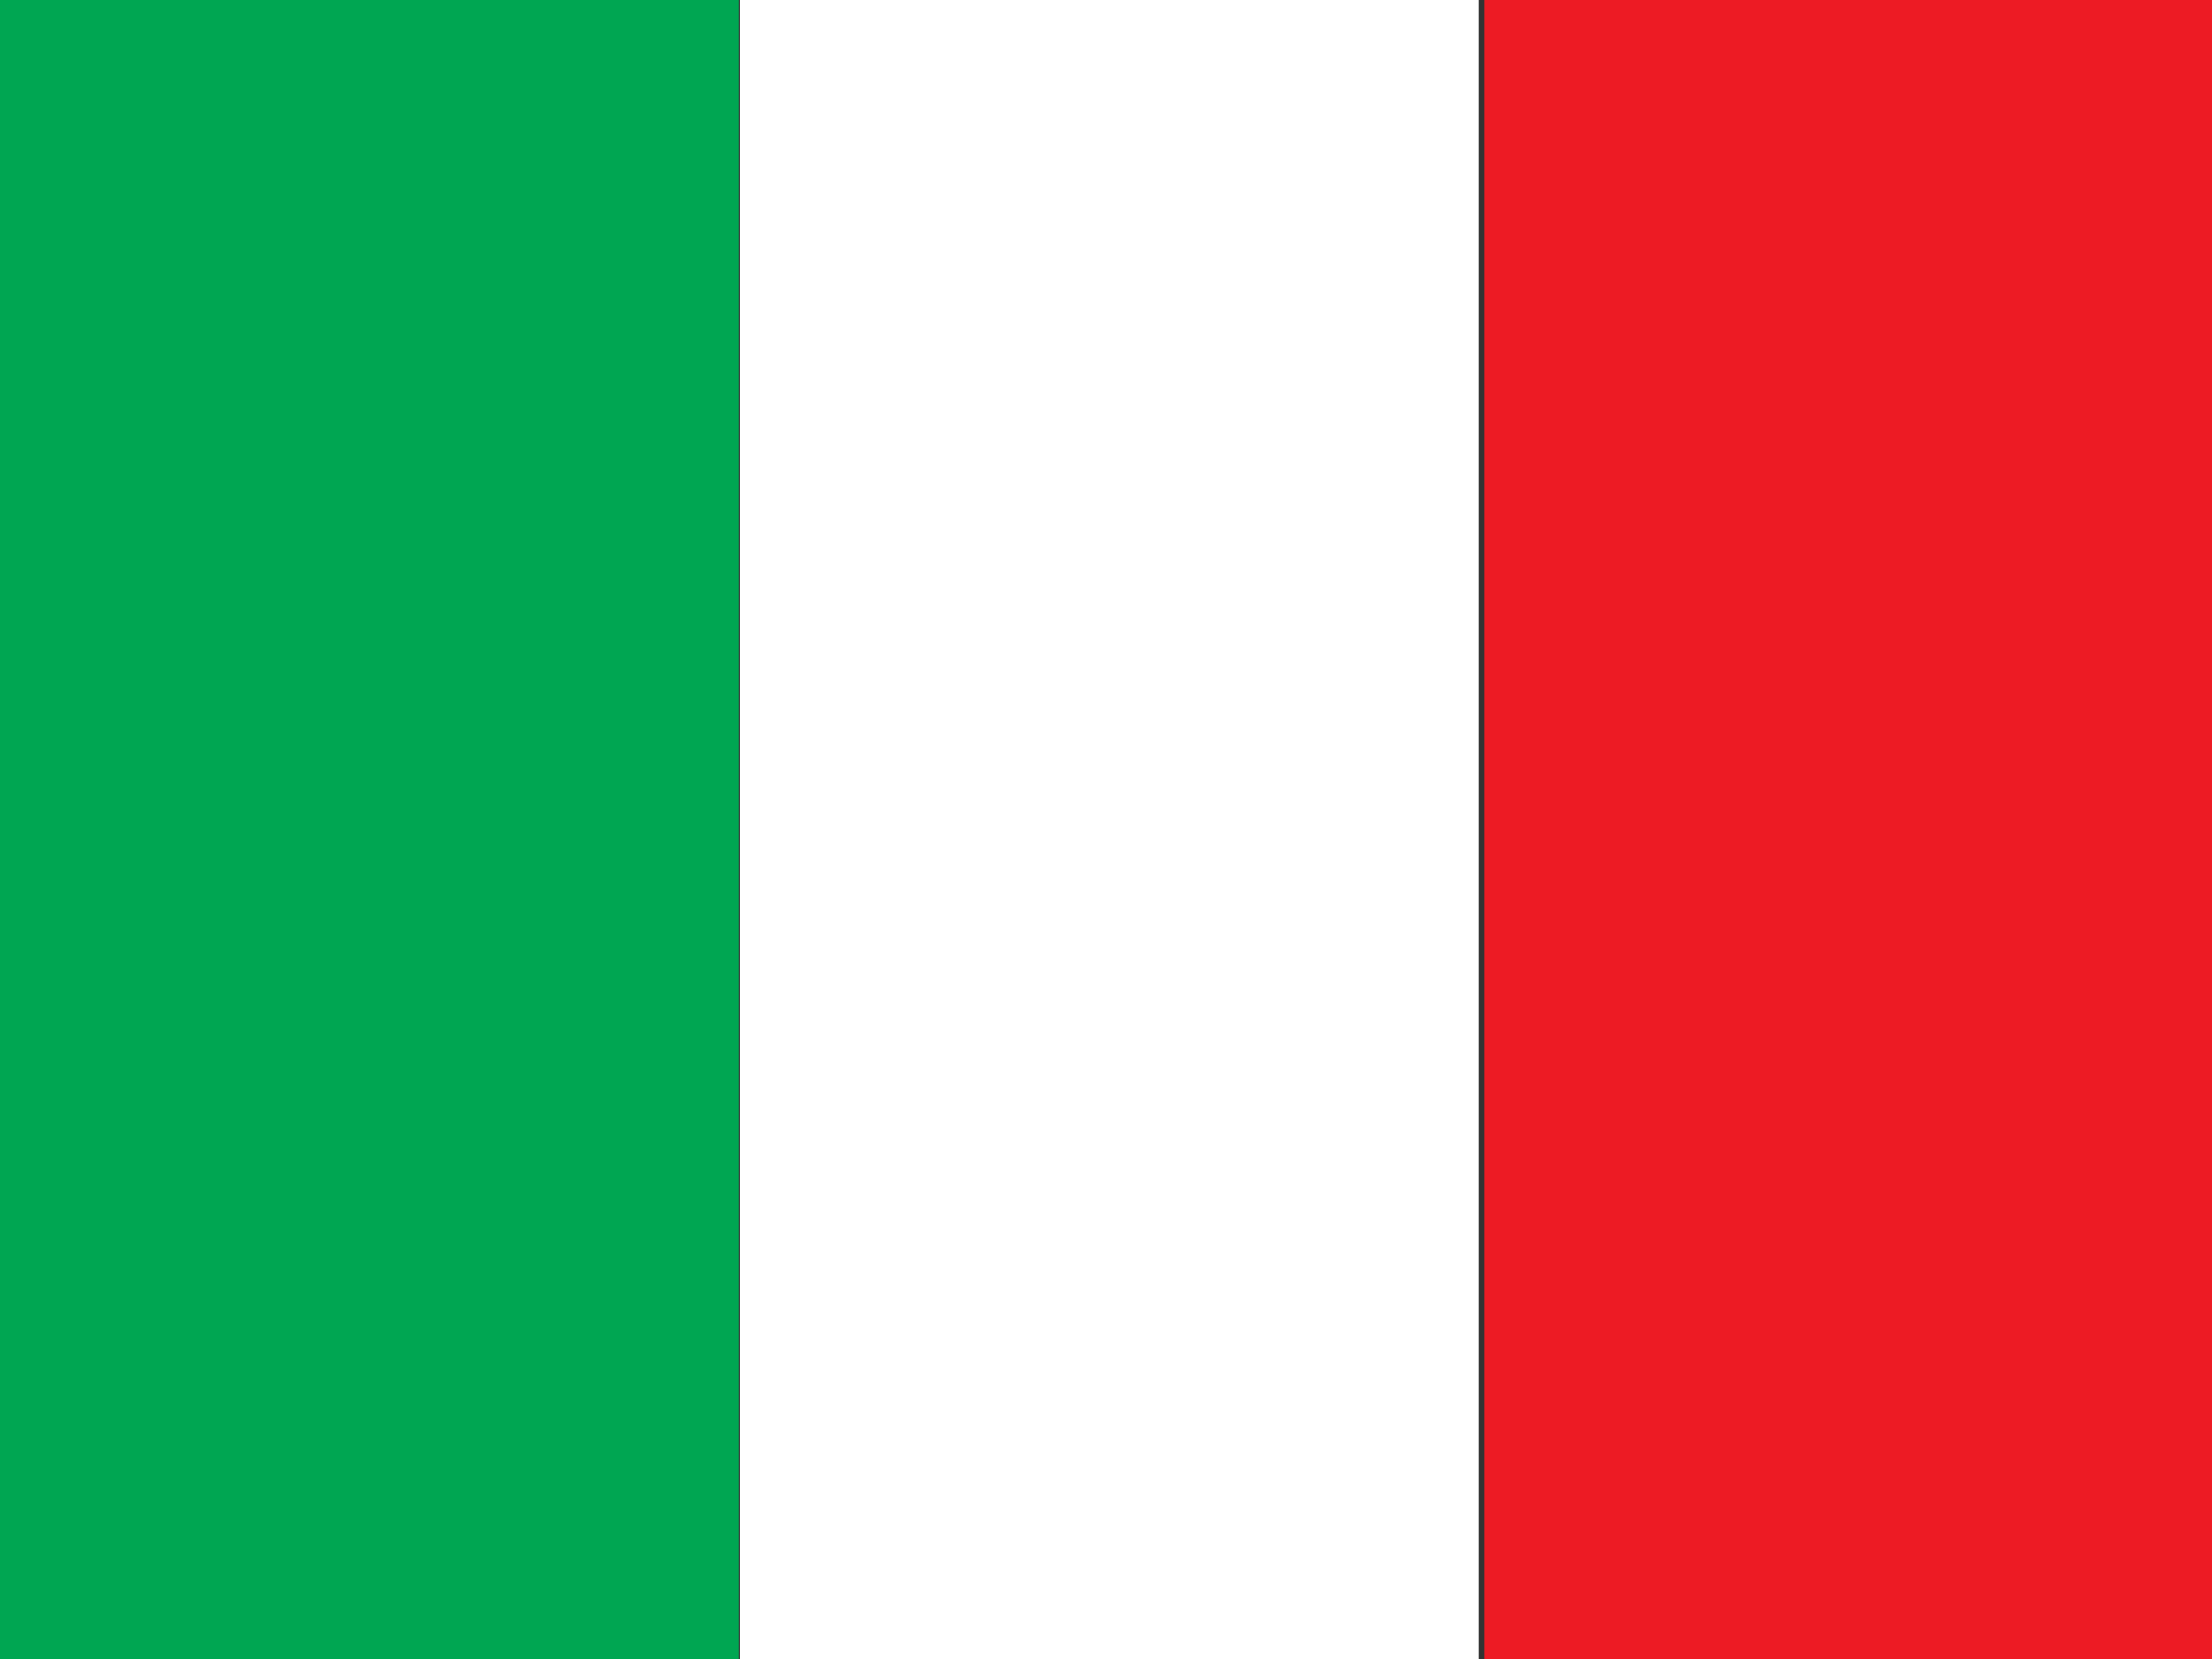
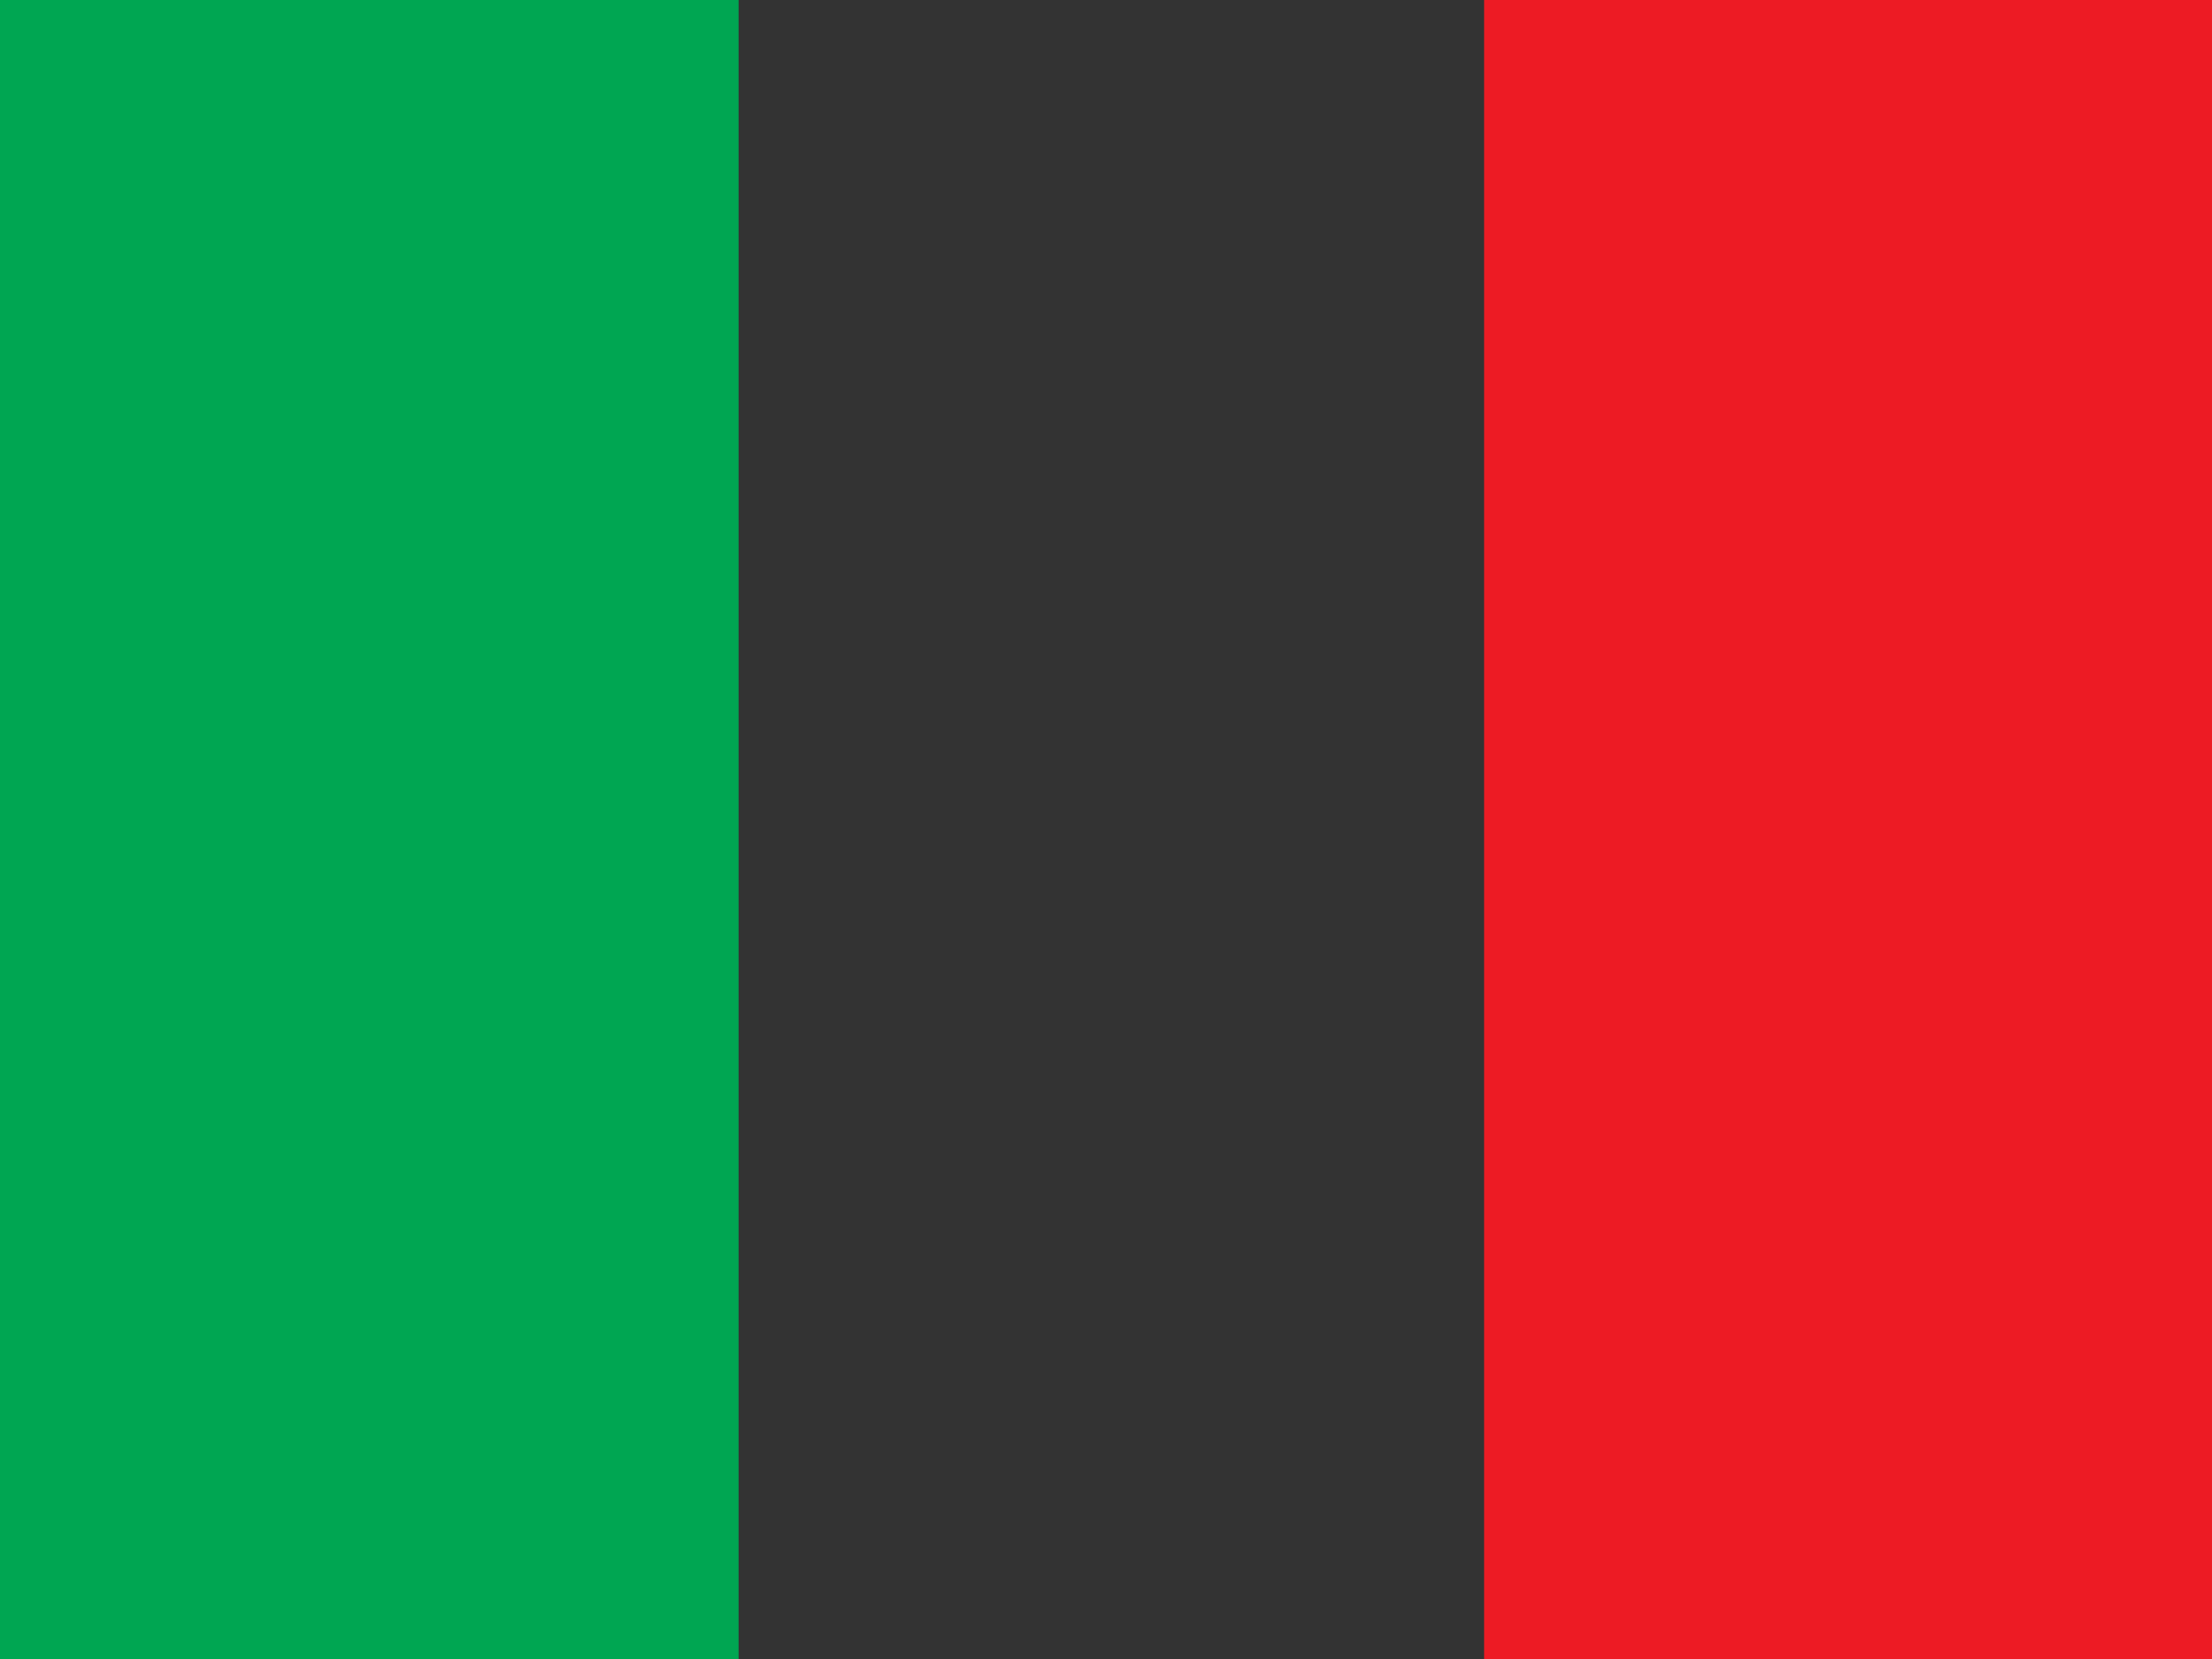
<svg xmlns="http://www.w3.org/2000/svg" version="1.1" id="flag-icon-css-se" x="0px" y="0px" viewBox="0 0 640 480" style="enable-background:new 0 0 640 480;" xml:space="preserve">
  <rect x="0" y="0" width="640" height="480" fill="#333333" stroke="none" />
  <style type="text/css">
	.st0{fill:#00A652;}
	.st1{fill:#FFFFFF;}
	.st2{fill:#ED1B24;}
</style>
  <rect y="0" class="st0" width="213.7" height="480" />
-   <rect x="214" y="0" class="st1" width="213.7" height="480" />
  <rect x="429.4" y="0" class="st2" width="213.7" height="480" />
</svg>